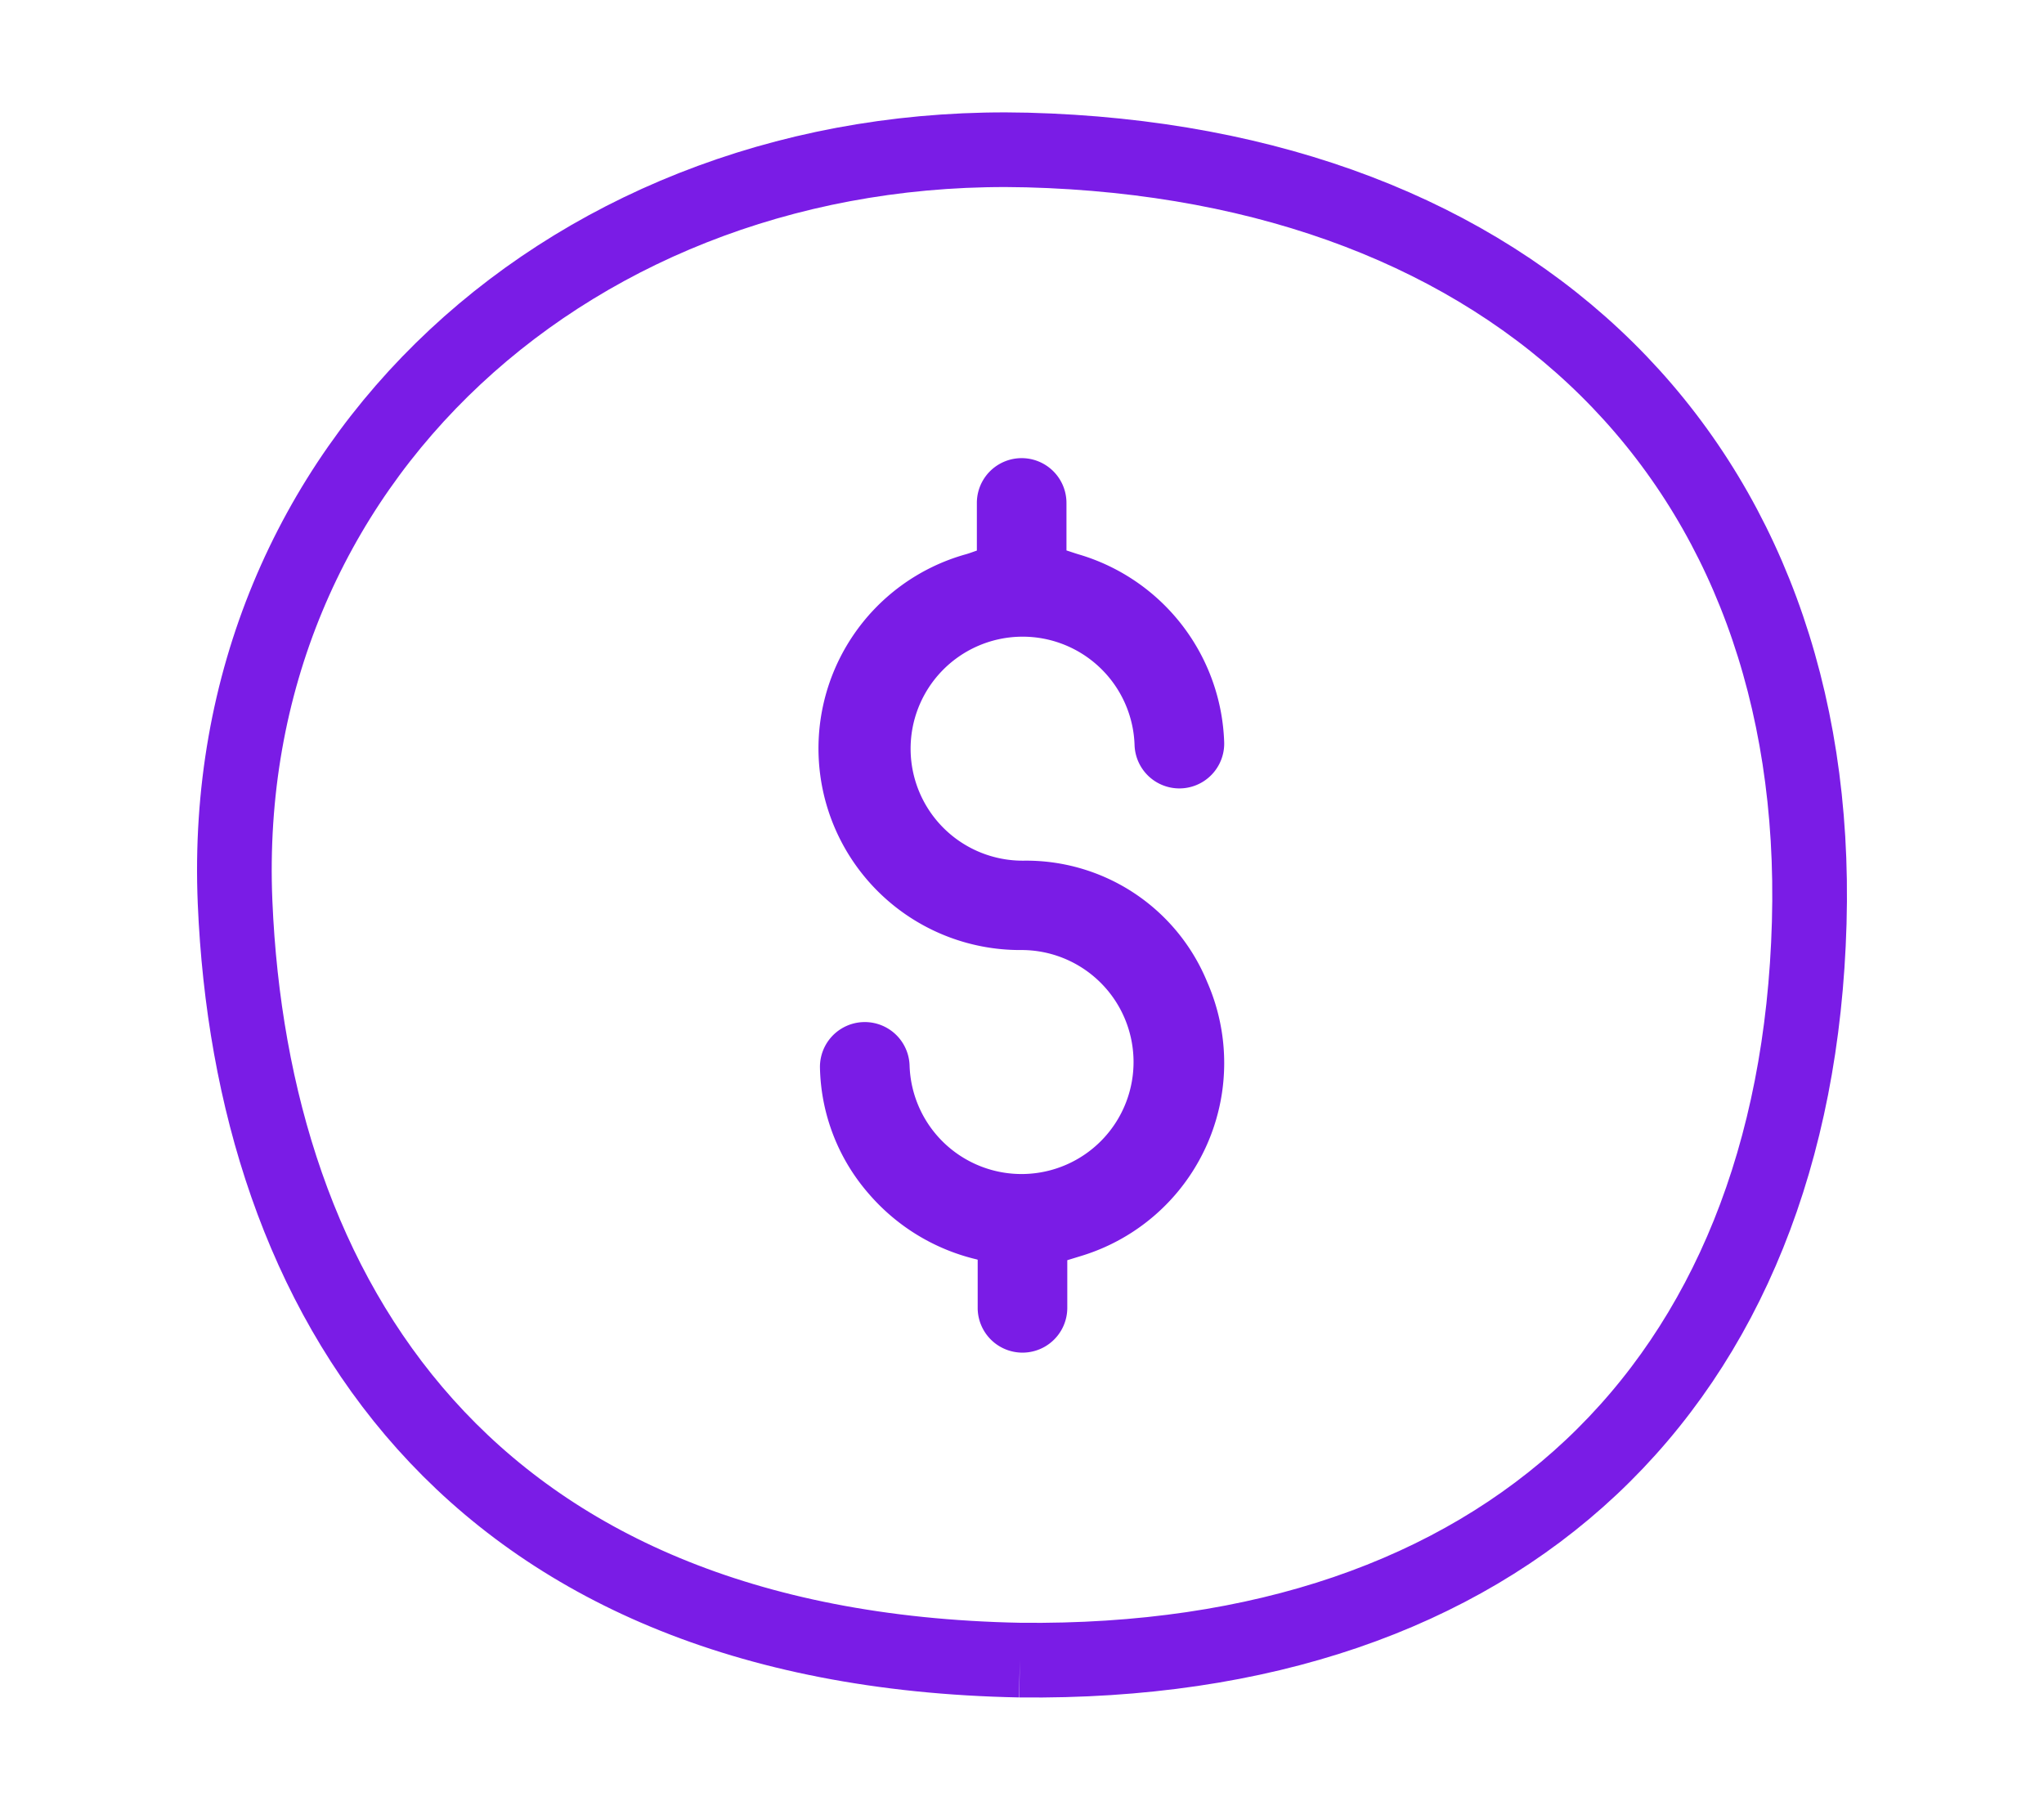
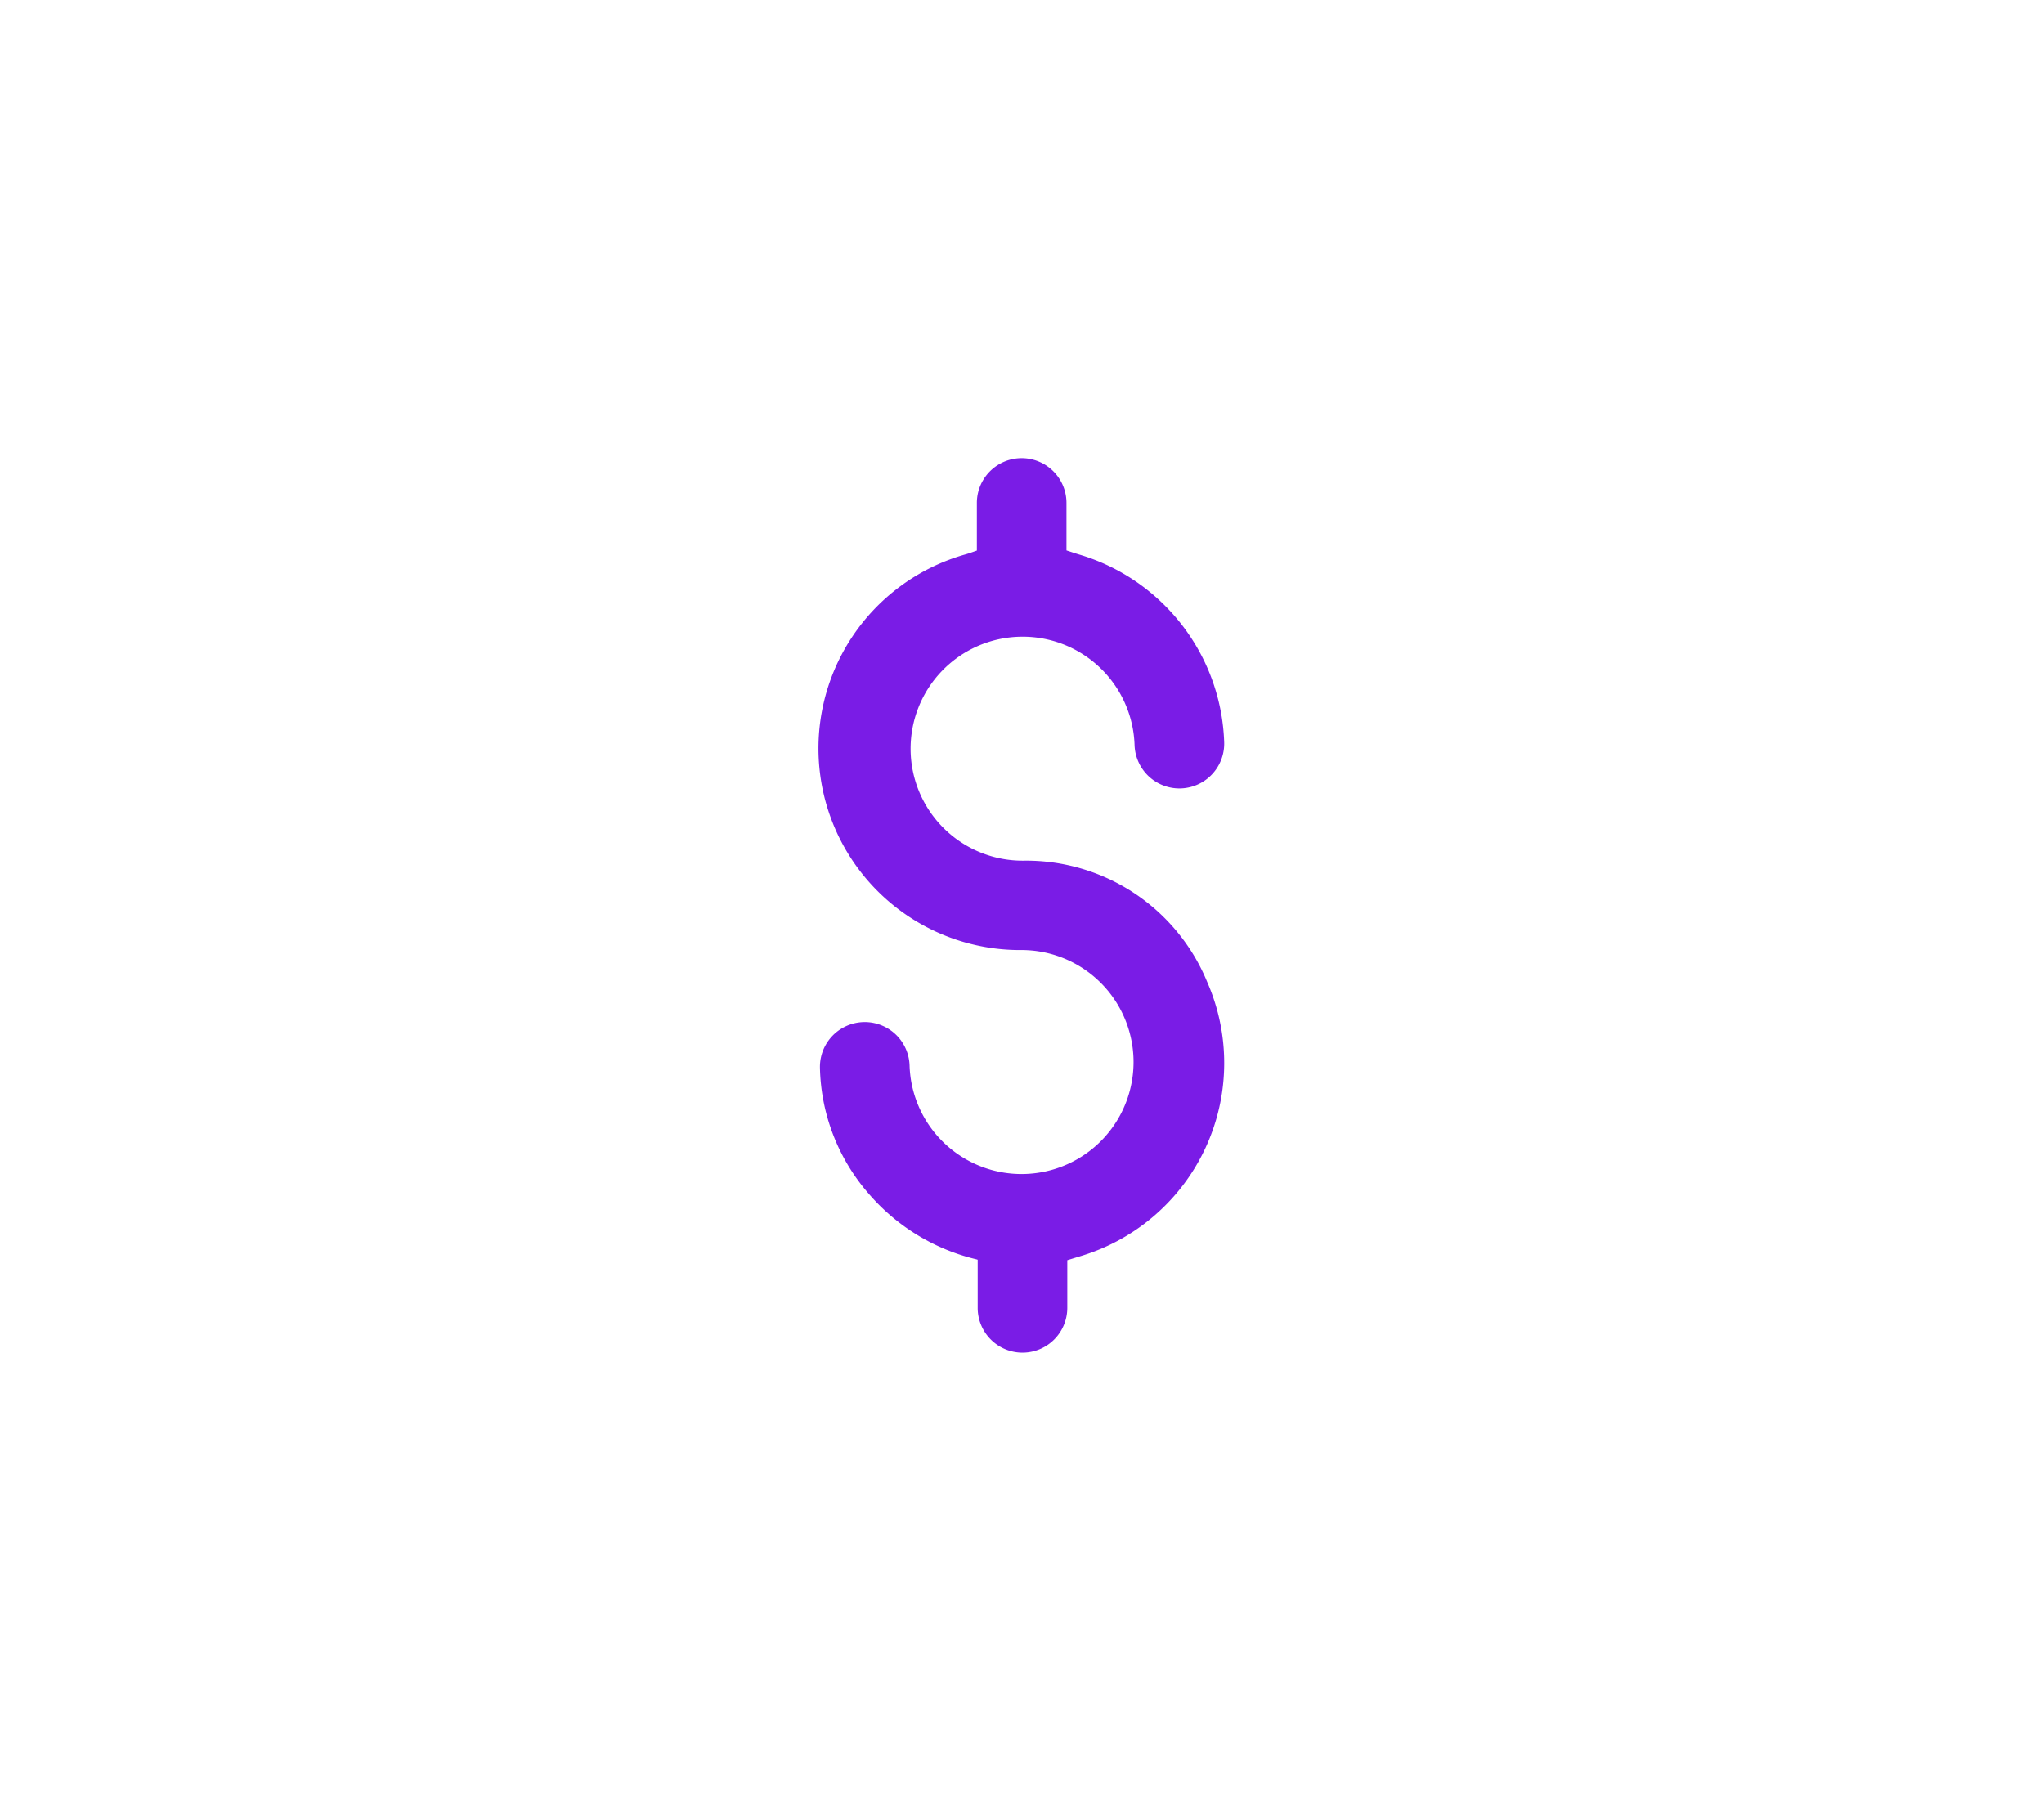
<svg xmlns="http://www.w3.org/2000/svg" width="27.373" height="24.244" viewBox="0 0 27.373 24.244">
  <defs>
    <clipPath id="clip-path">
-       <path id="Path_85" data-name="Path 85" d="M0,0H27.373V24.244H0Z" transform="translate(0)" fill="#7a1ce6" />
-     </clipPath>
+       </clipPath>
  </defs>
  <g id="Group_4305" data-name="Group 4305" transform="translate(-968.419 -30)">
    <g id="Group_4276" data-name="Group 4276" transform="translate(968.419 30)">
      <g id="Group_4267" data-name="Group 4267" transform="translate(0 0)">
        <g id="Group_74" data-name="Group 74" transform="translate(0 0)">
          <g id="Mask_Group_2" data-name="Mask Group 2" transform="translate(0)" clip-path="url(#clip-path)">
            <path id="Path_84" data-name="Path 84" d="M10.518,20.225C3.081,20.081.232,15.336.009,10.074-.239,4.181,4.585-.15,10.615,0,17.189.172,21.263,4.21,21.09,10.348,20.916,16.557,17,20.3,10.518,20.225" transform="translate(3.139 2.009)" fill="none" stroke="#7a1ce6" stroke-width="1" />
          </g>
        </g>
      </g>
    </g>
    <g id="Group_4294" data-name="Group 4294" transform="translate(970.971 31.715)">
      <g id="Group_4295" data-name="Group 4295" transform="translate(8.426 4.392)">
        <path id="Path_18262" data-name="Path 18262" d="M19.889,20.03a2.739,2.739,0,0,1-1.447-.878,2.652,2.652,0,0,1-.655-1.681.6.6,0,1,1,1.2-.04,1.5,1.5,0,1,0,1.481-1.545,2.7,2.7,0,0,1-.729-5.3c.047-.013.093-.031.149-.05,0-.216,0-.429,0-.641a.6.6,0,1,1,1.2.006c0,.206,0,.413,0,.633.06.019.116.039.174.056A2.717,2.717,0,0,1,23.2,13.1a.6.6,0,1,1-1.2.042,1.5,1.5,0,1,0-1.482,1.547,2.619,2.619,0,0,1,2.455,1.626,2.7,2.7,0,0,1-1.688,3.668l-.186.057c0,.217,0,.429,0,.642a.6.6,0,1,1-1.2-.008c0-.206,0-.413,0-.64" transform="translate(-17.784 -9.269)" fill="#7a1ce6" />
      </g>
    </g>
  </g>
</svg>